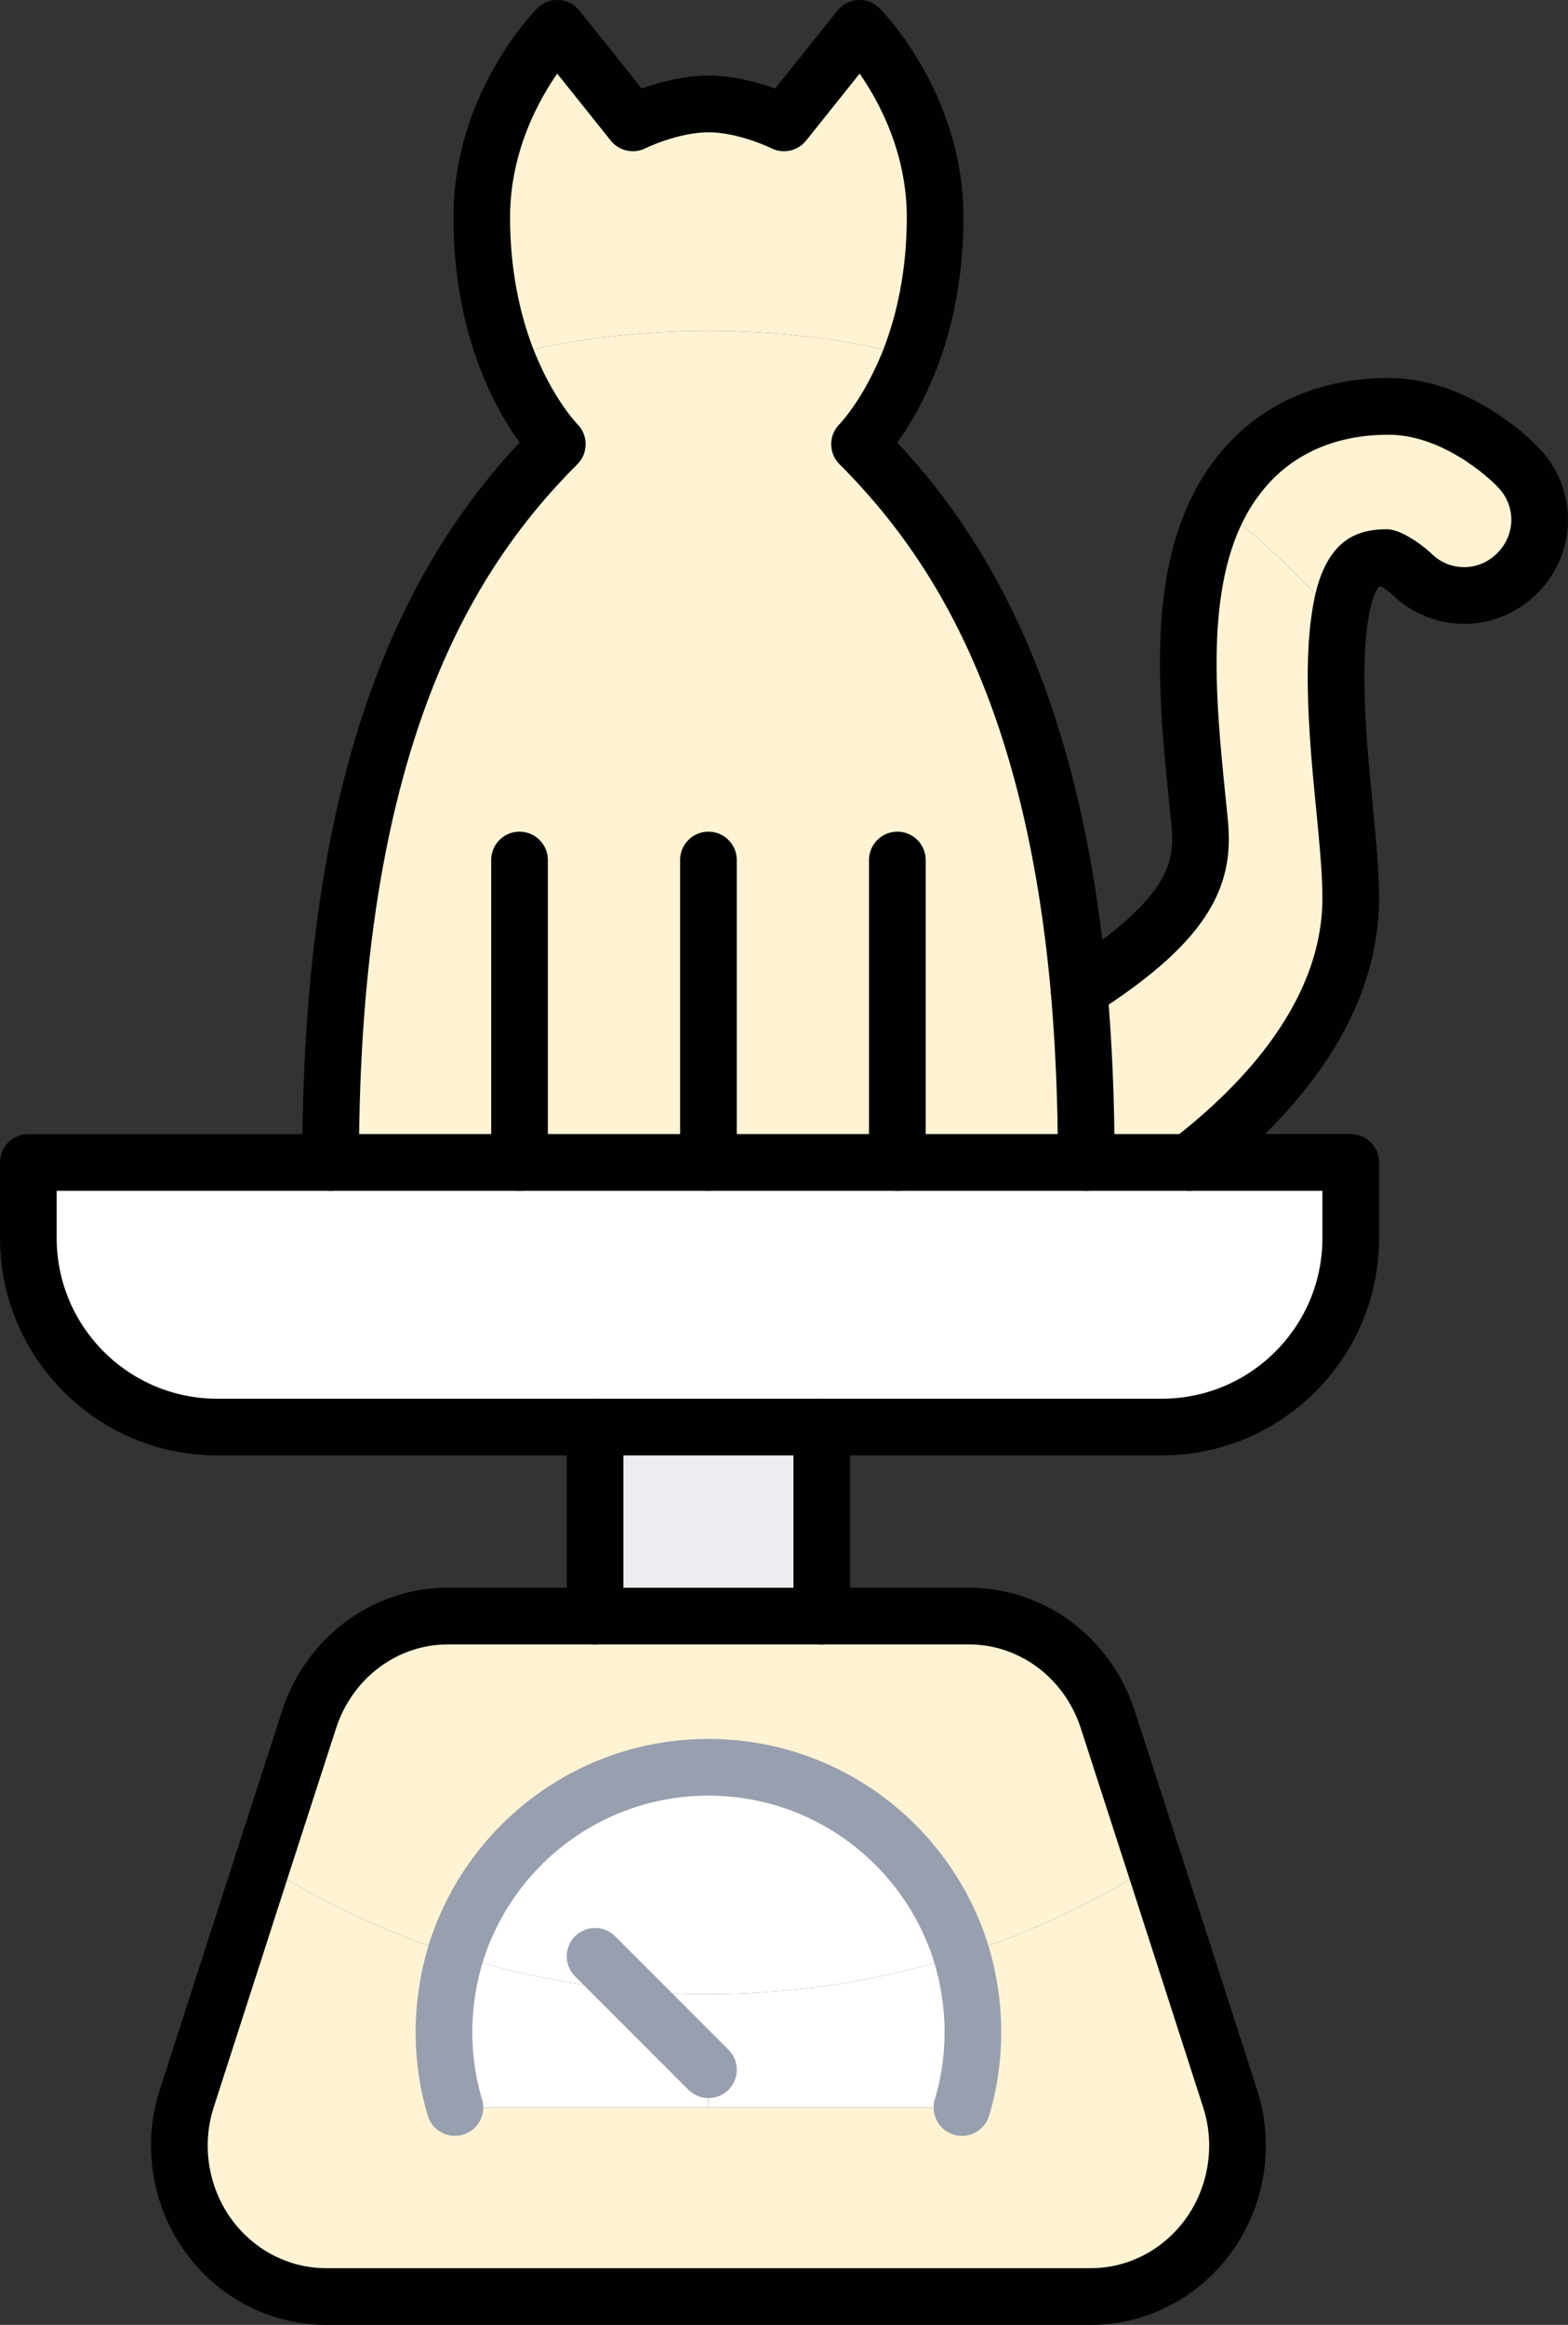
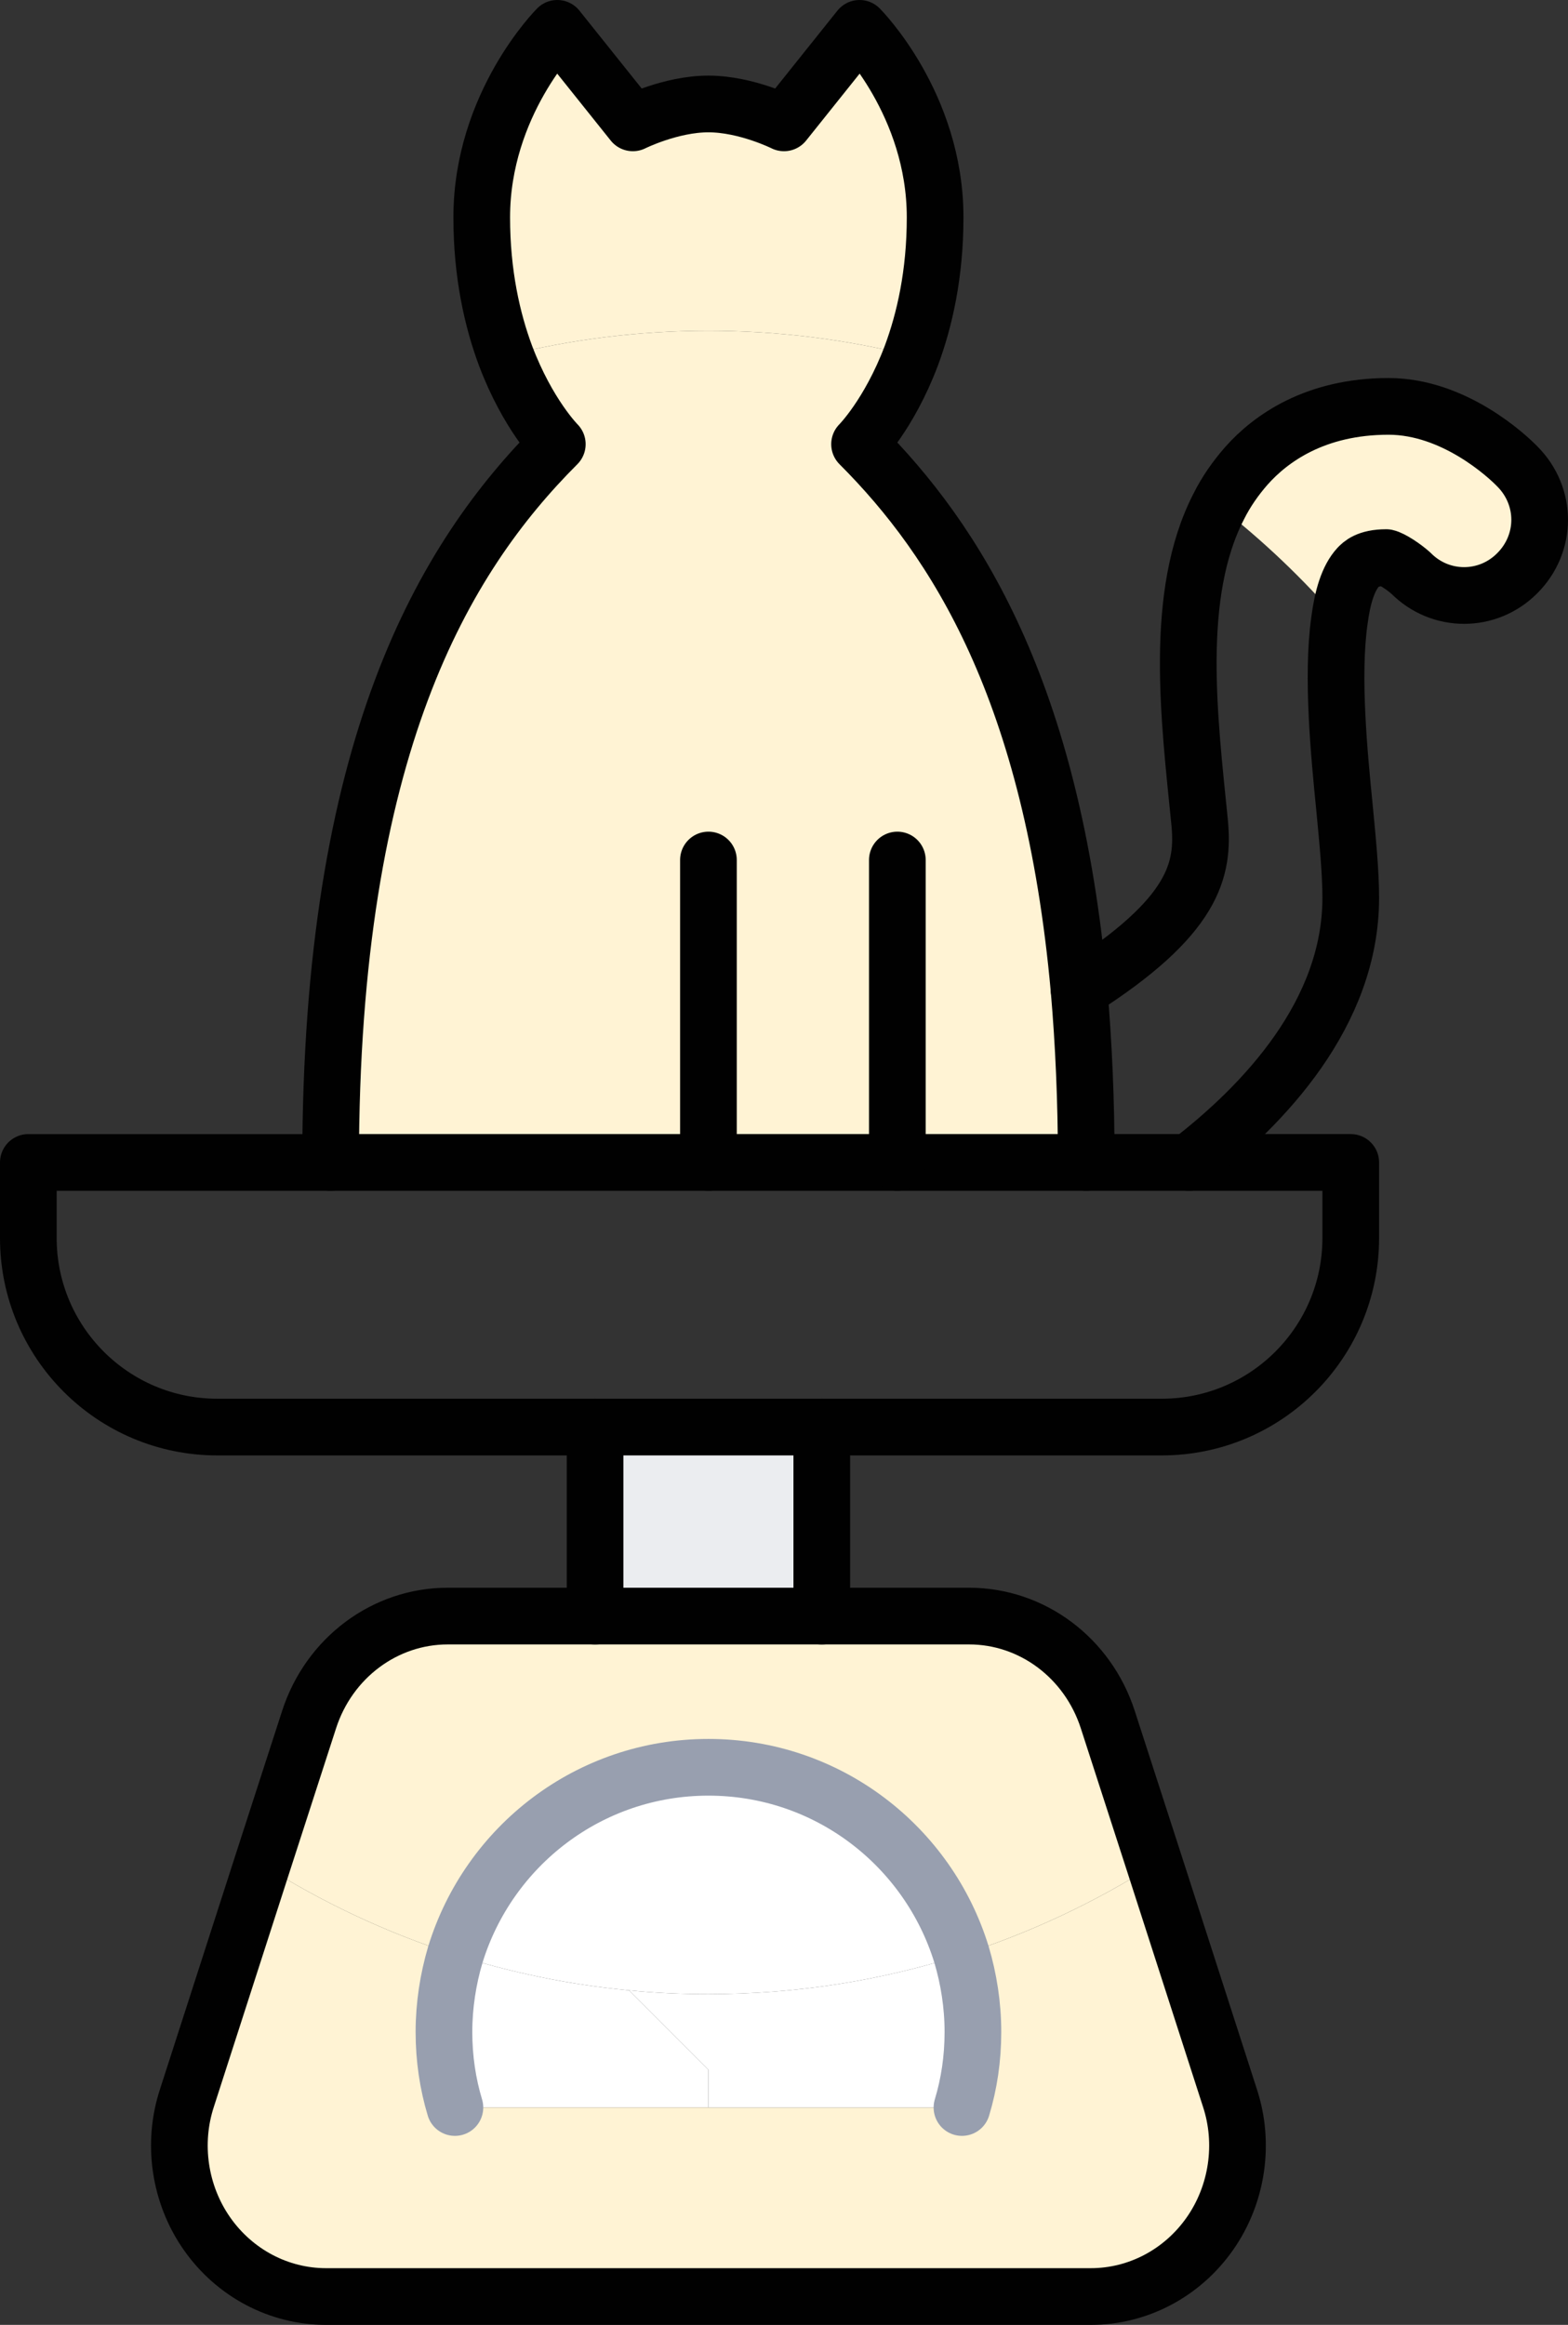
<svg xmlns="http://www.w3.org/2000/svg" id="b" viewBox="0 0 332 492">
  <rect x="0" y="0" width="332" height="492" fill="#333333" stroke="none" />
  <g id="c">
    <g>
      <path d="M133.2,421.2c-12.72-1.2-25.04-3.76-36.8-7.52,7.04-22.96,28.32-39.68,53.6-39.68s46.56,16.72,53.6,39.68c-16.88,5.44-34.88,8.32-53.6,8.32-5.68,0-11.28-.24-16.8-.8Z" fill="#fff" />
      <path d="M182,94c20.4,20.4,40.8,52.32,46.48,115.52,.96,11.12,1.52,23.28,1.52,36.48H70c0-88,24-128,48-152,0,0-6.24-6.24-10.96-18.72,13.76-3.44,28.16-5.28,42.96-5.28s29.2,1.84,42.96,5.28c-4.72,12.48-10.96,18.72-10.96,18.72Z" fill="#fff3d4" />
      <path d="M283.6,131.36c-7.68-8.88-16.24-17.04-25.52-24.24,1.52-3.04,3.52-5.92,5.84-8.56,5.12-5.76,14.56-12.56,30.08-12.56,13.92,0,25.2,10.56,27.28,12.72,3.12,3.12,4.72,7.2,4.72,11.28s-1.6,8.16-4.72,11.28c-6.24,6.32-16.32,6.32-22.56,0-1.52-1.36-4.08-3.04-5.2-3.28-4.08,0-5.36,1.44-5.92,2-2.16,2.32-3.36,6.4-4,11.36Z" fill="#fff3d4" />
      <path d="M150,438v8h-53.68c-1.52-5.04-2.32-10.4-2.32-16s.88-11.2,2.4-16.32c11.76,3.76,24.08,6.32,36.8,7.52l16.8,16.8Z" fill="#fff" />
      <path d="M198,46c0,12-2.24,21.76-5.04,29.28-13.76-3.44-28.16-5.28-42.96-5.28s-29.2,1.84-42.96,5.28c-2.8-7.52-5.04-17.28-5.04-29.28,0-24,16-40,16-40l16,20s8-4,16-4,16,4,16,4l16-20s16,16,16,40Z" fill="#fff3d4" />
-       <path d="M284.64,170.56c.72,7.52,1.36,14,1.36,19.44,0,24.4-18.32,43.76-34.24,56h-21.76c0-13.2-.56-25.36-1.52-36.48,24.56-15.6,26.48-25.52,25.52-35.52-2.16-21.68-5.6-48.16,4.08-66.88,9.28,7.2,17.84,15.36,25.52,24.24-1.68,11.84,0,28.72,1.04,39.2Z" fill="#fff3d4" />
      <path d="M260.4,443.92c3.2,9.68,1.6,20.48-4.24,28.8s-15.2,13.28-25.2,13.28H69.04c-10,0-19.36-4.96-25.2-13.28s-7.44-19.12-4.24-28.8l15.92-49.36c12.64,8,26.32,14.48,40.88,19.12-1.52,5.12-2.4,10.64-2.4,16.32s.8,10.96,2.32,16h107.36c1.52-5.04,2.32-10.4,2.32-16s-.88-11.2-2.4-16.32c14.56-4.64,28.24-11.12,40.88-19.12l15.92,49.36Z" fill="#fff3d4" />
      <rect x="126" y="302" width="48" height="40" fill="#ebedf0" />
      <path d="M203.6,413.68c1.52,5.12,2.4,10.64,2.4,16.32s-.8,10.96-2.32,16h-53.68v-8l-16.8-16.8c5.52,.56,11.12,.8,16.8,.8,18.72,0,36.72-2.88,53.6-8.32Z" fill="#fff" />
      <path d="M234.56,363.92l9.92,30.64c-12.64,8-26.32,14.48-40.88,19.12-7.04-22.96-28.32-39.68-53.6-39.68s-46.56,16.72-53.6,39.68c-14.56-4.64-28.24-11.12-40.88-19.12l9.92-30.64c4.24-13.12,16.08-21.92,29.36-21.92h110.4c13.28,0,25.12,8.8,29.36,21.92Z" fill="#fff3d4" />
-       <path d="M286,246v16c0,22.08-17.92,40-40,40H46c-22.08,0-40-17.92-40-40v-16H286Z" fill="#fff" />
      <path d="M251.76,246h34.24v16c0,22.08-17.92,40-40,40H46c-22.08,0-40-17.92-40-40v-16H251.76Z" fill="none" stroke="#010101" stroke-linecap="round" stroke-linejoin="round" stroke-width="12" />
      <path d="M174,342h31.2c13.28,0,25.12,8.8,29.36,21.92l9.92,30.64,15.92,49.36c3.2,9.68,1.6,20.48-4.24,28.8s-15.2,13.28-25.2,13.28H69.04c-10,0-19.36-4.96-25.2-13.28s-7.44-19.12-4.24-28.8l15.92-49.36,9.92-30.64c4.24-13.12,16.08-21.92,29.36-21.92h79.2Z" fill="none" stroke="#010101" stroke-linecap="round" stroke-linejoin="round" stroke-width="12" />
      <line x1="174" y1="302" x2="174" y2="342" fill="none" stroke="#010101" stroke-linecap="round" stroke-linejoin="round" stroke-width="12" />
      <line x1="126" y1="302" x2="126" y2="342" fill="none" stroke="#010101" stroke-linecap="round" stroke-linejoin="round" stroke-width="12" />
      <path d="M96.32,446c-1.52-5.04-2.32-10.4-2.32-16s.88-11.2,2.4-16.32c7.04-22.96,28.32-39.68,53.6-39.68s46.56,16.72,53.6,39.68c1.52,5.12,2.4,10.64,2.4,16.32s-.8,10.96-2.32,16" fill="none" stroke="#989faf" stroke-linecap="round" stroke-linejoin="round" stroke-width="12" />
-       <polyline points="150 438 133.2 421.2 126 414" fill="none" stroke="#989faf" stroke-linecap="round" stroke-linejoin="round" stroke-width="12" />
      <path d="M70,246c0-88,24-128,48-152,0,0-6.24-6.24-10.96-18.72-2.8-7.52-5.04-17.28-5.04-29.28,0-24,16-40,16-40l16,20s8-4,16-4,16,4,16,4l16-20s16,16,16,40c0,12-2.24,21.76-5.04,29.28-4.72,12.48-10.96,18.72-10.96,18.72,20.4,20.4,40.8,52.32,46.48,115.52,.96,11.12,1.52,23.28,1.52,36.48" fill="none" stroke="#010101" stroke-linecap="round" stroke-linejoin="round" stroke-width="12" />
      <line x1="190" y1="182" x2="190" y2="246" fill="none" stroke="#010101" stroke-linecap="round" stroke-linejoin="round" stroke-width="12" />
-       <line x1="110" y1="182" x2="110" y2="246" fill="none" stroke="#010101" stroke-linecap="round" stroke-linejoin="round" stroke-width="12" />
      <line x1="150" y1="182" x2="150" y2="246" fill="none" stroke="#010101" stroke-linecap="round" stroke-linejoin="round" stroke-width="12" />
      <path d="M228.48,209.52c24.56-15.6,26.48-25.52,25.52-35.52-2.16-21.68-5.6-48.16,4.08-66.88,1.52-3.04,3.52-5.92,5.84-8.56,5.12-5.76,14.56-12.56,30.08-12.56,13.92,0,25.2,10.56,27.28,12.72,3.12,3.12,4.72,7.2,4.72,11.28s-1.6,8.16-4.72,11.28c-6.24,6.32-16.32,6.32-22.56,0-1.52-1.36-4.08-3.04-5.2-3.28-4.08,0-5.36,1.44-5.92,2-2.16,2.32-3.36,6.4-4,11.36-1.68,11.84,0,28.72,1.04,39.2,.72,7.52,1.36,14,1.36,19.44,0,24.4-18.32,43.76-34.24,56" fill="none" stroke="#010101" stroke-linecap="round" stroke-linejoin="round" stroke-width="12" />
    </g>
  </g>
</svg>